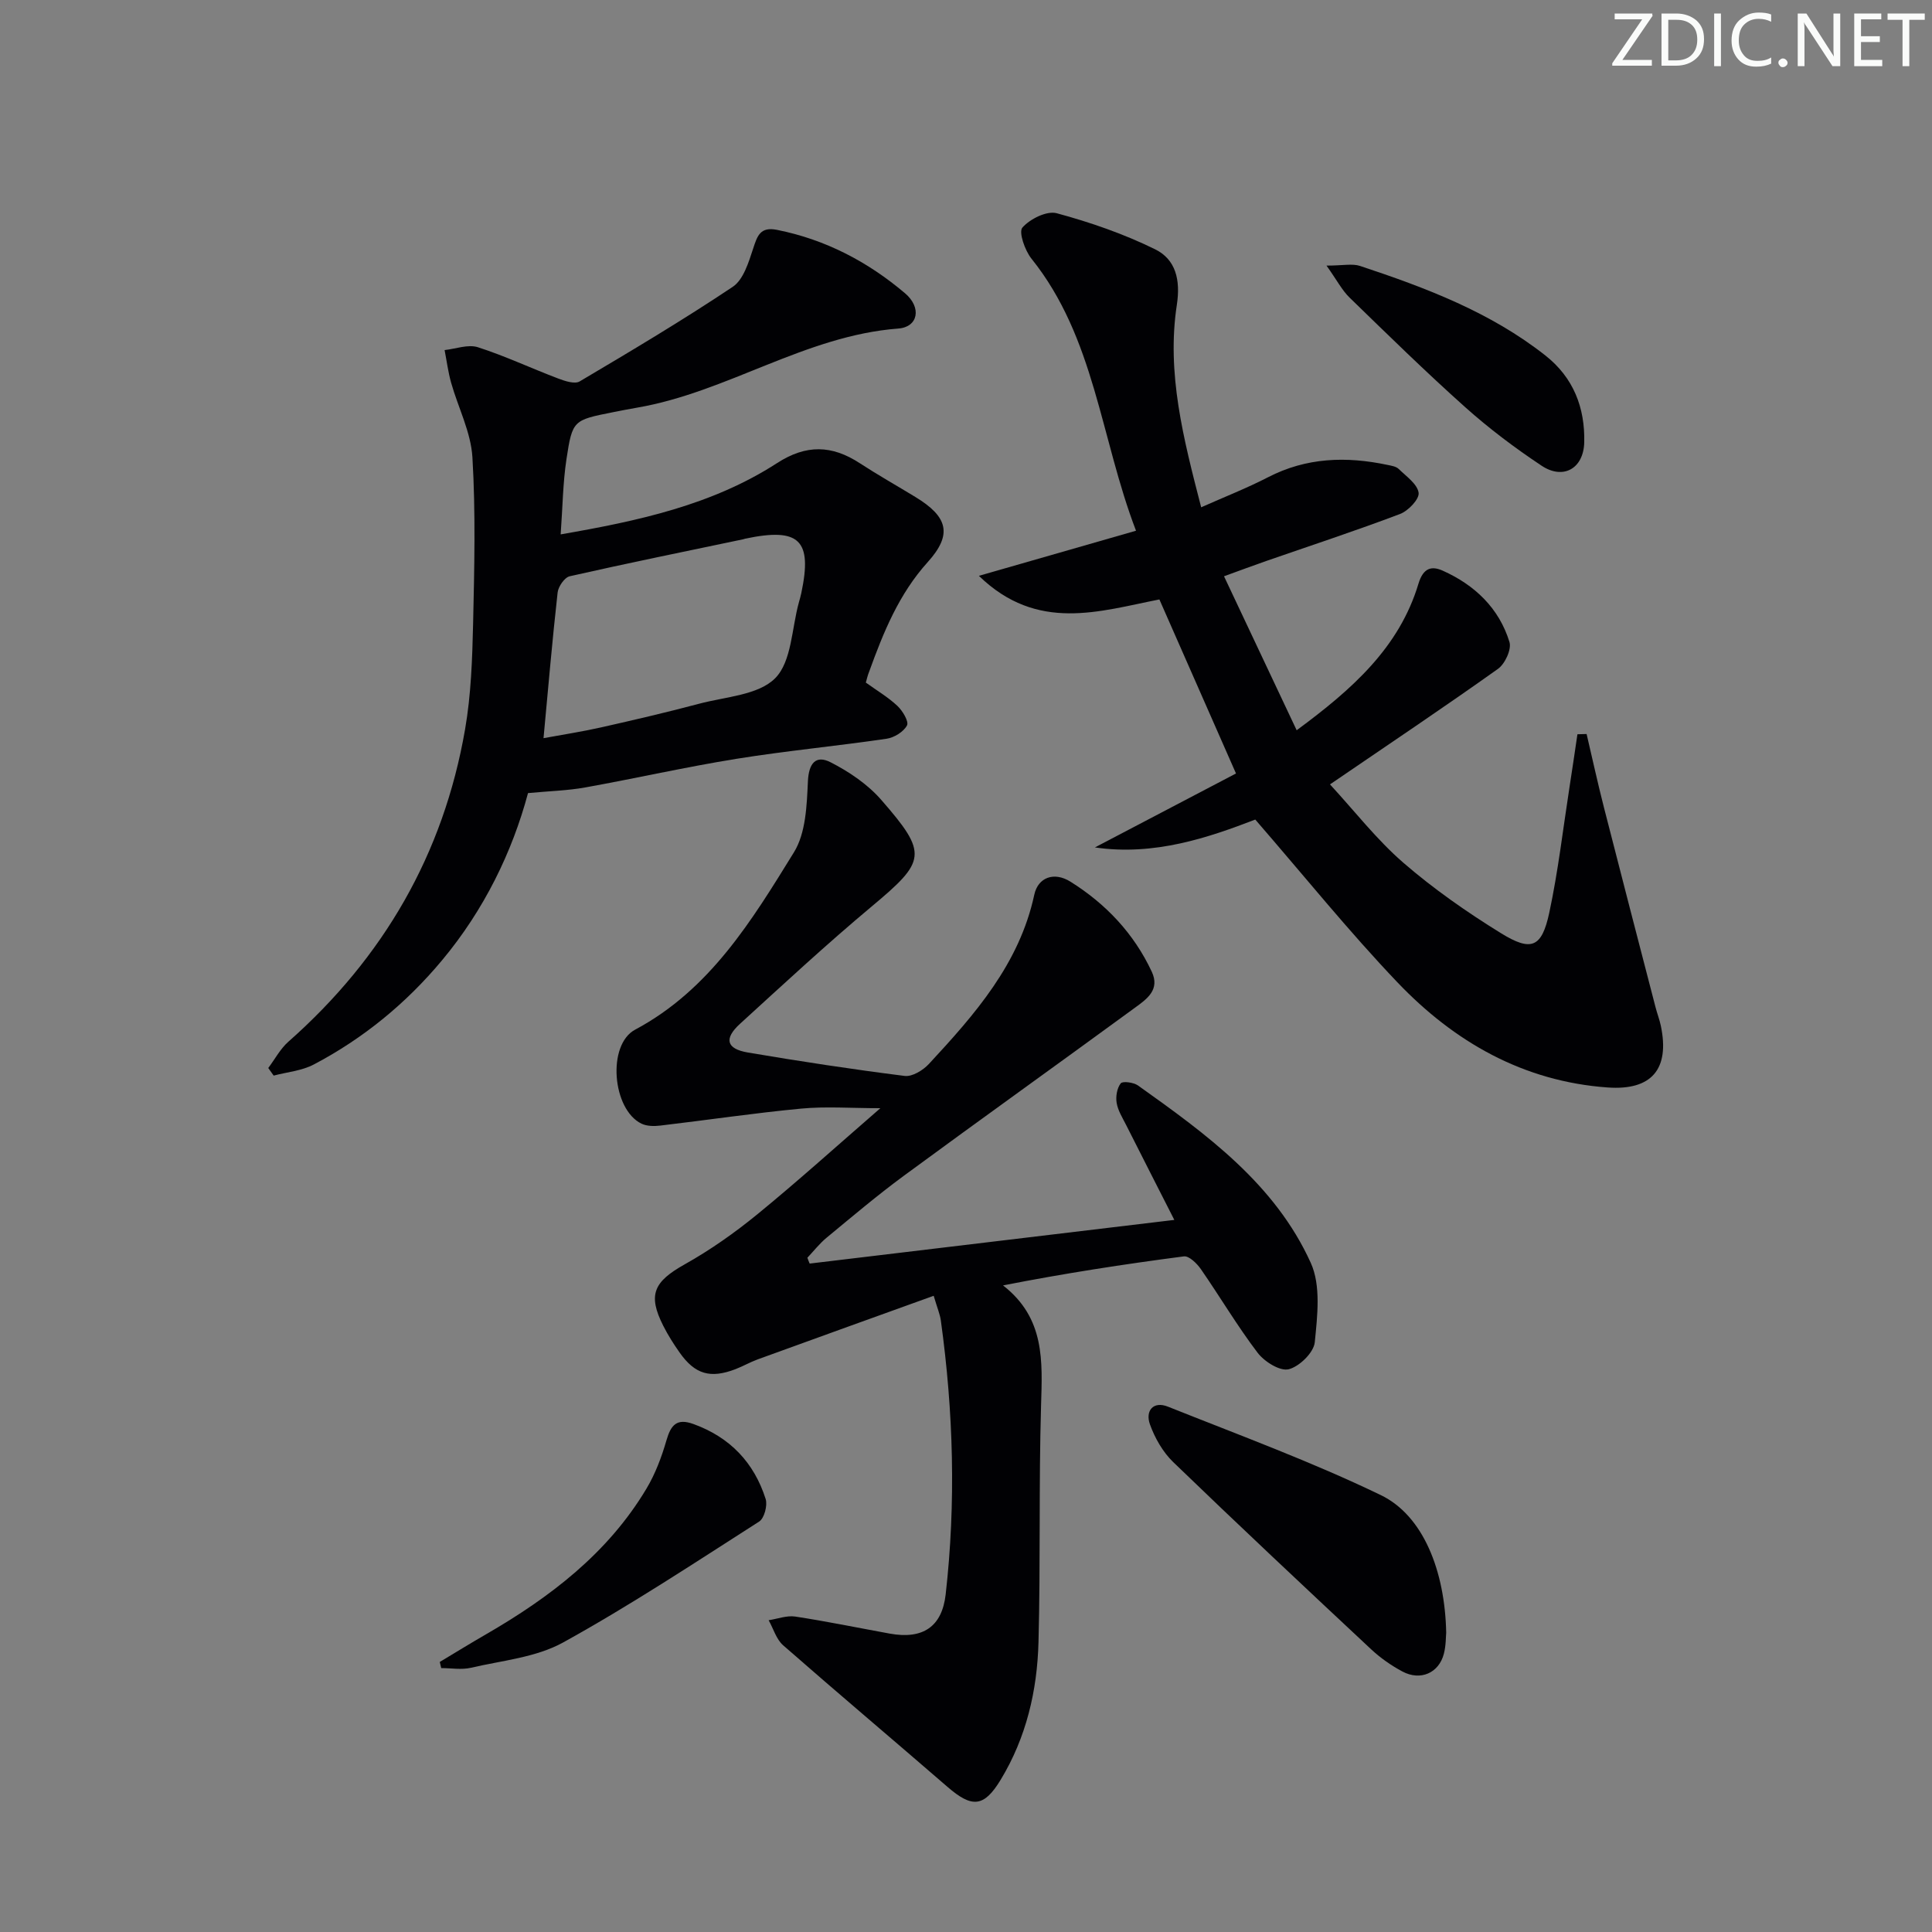
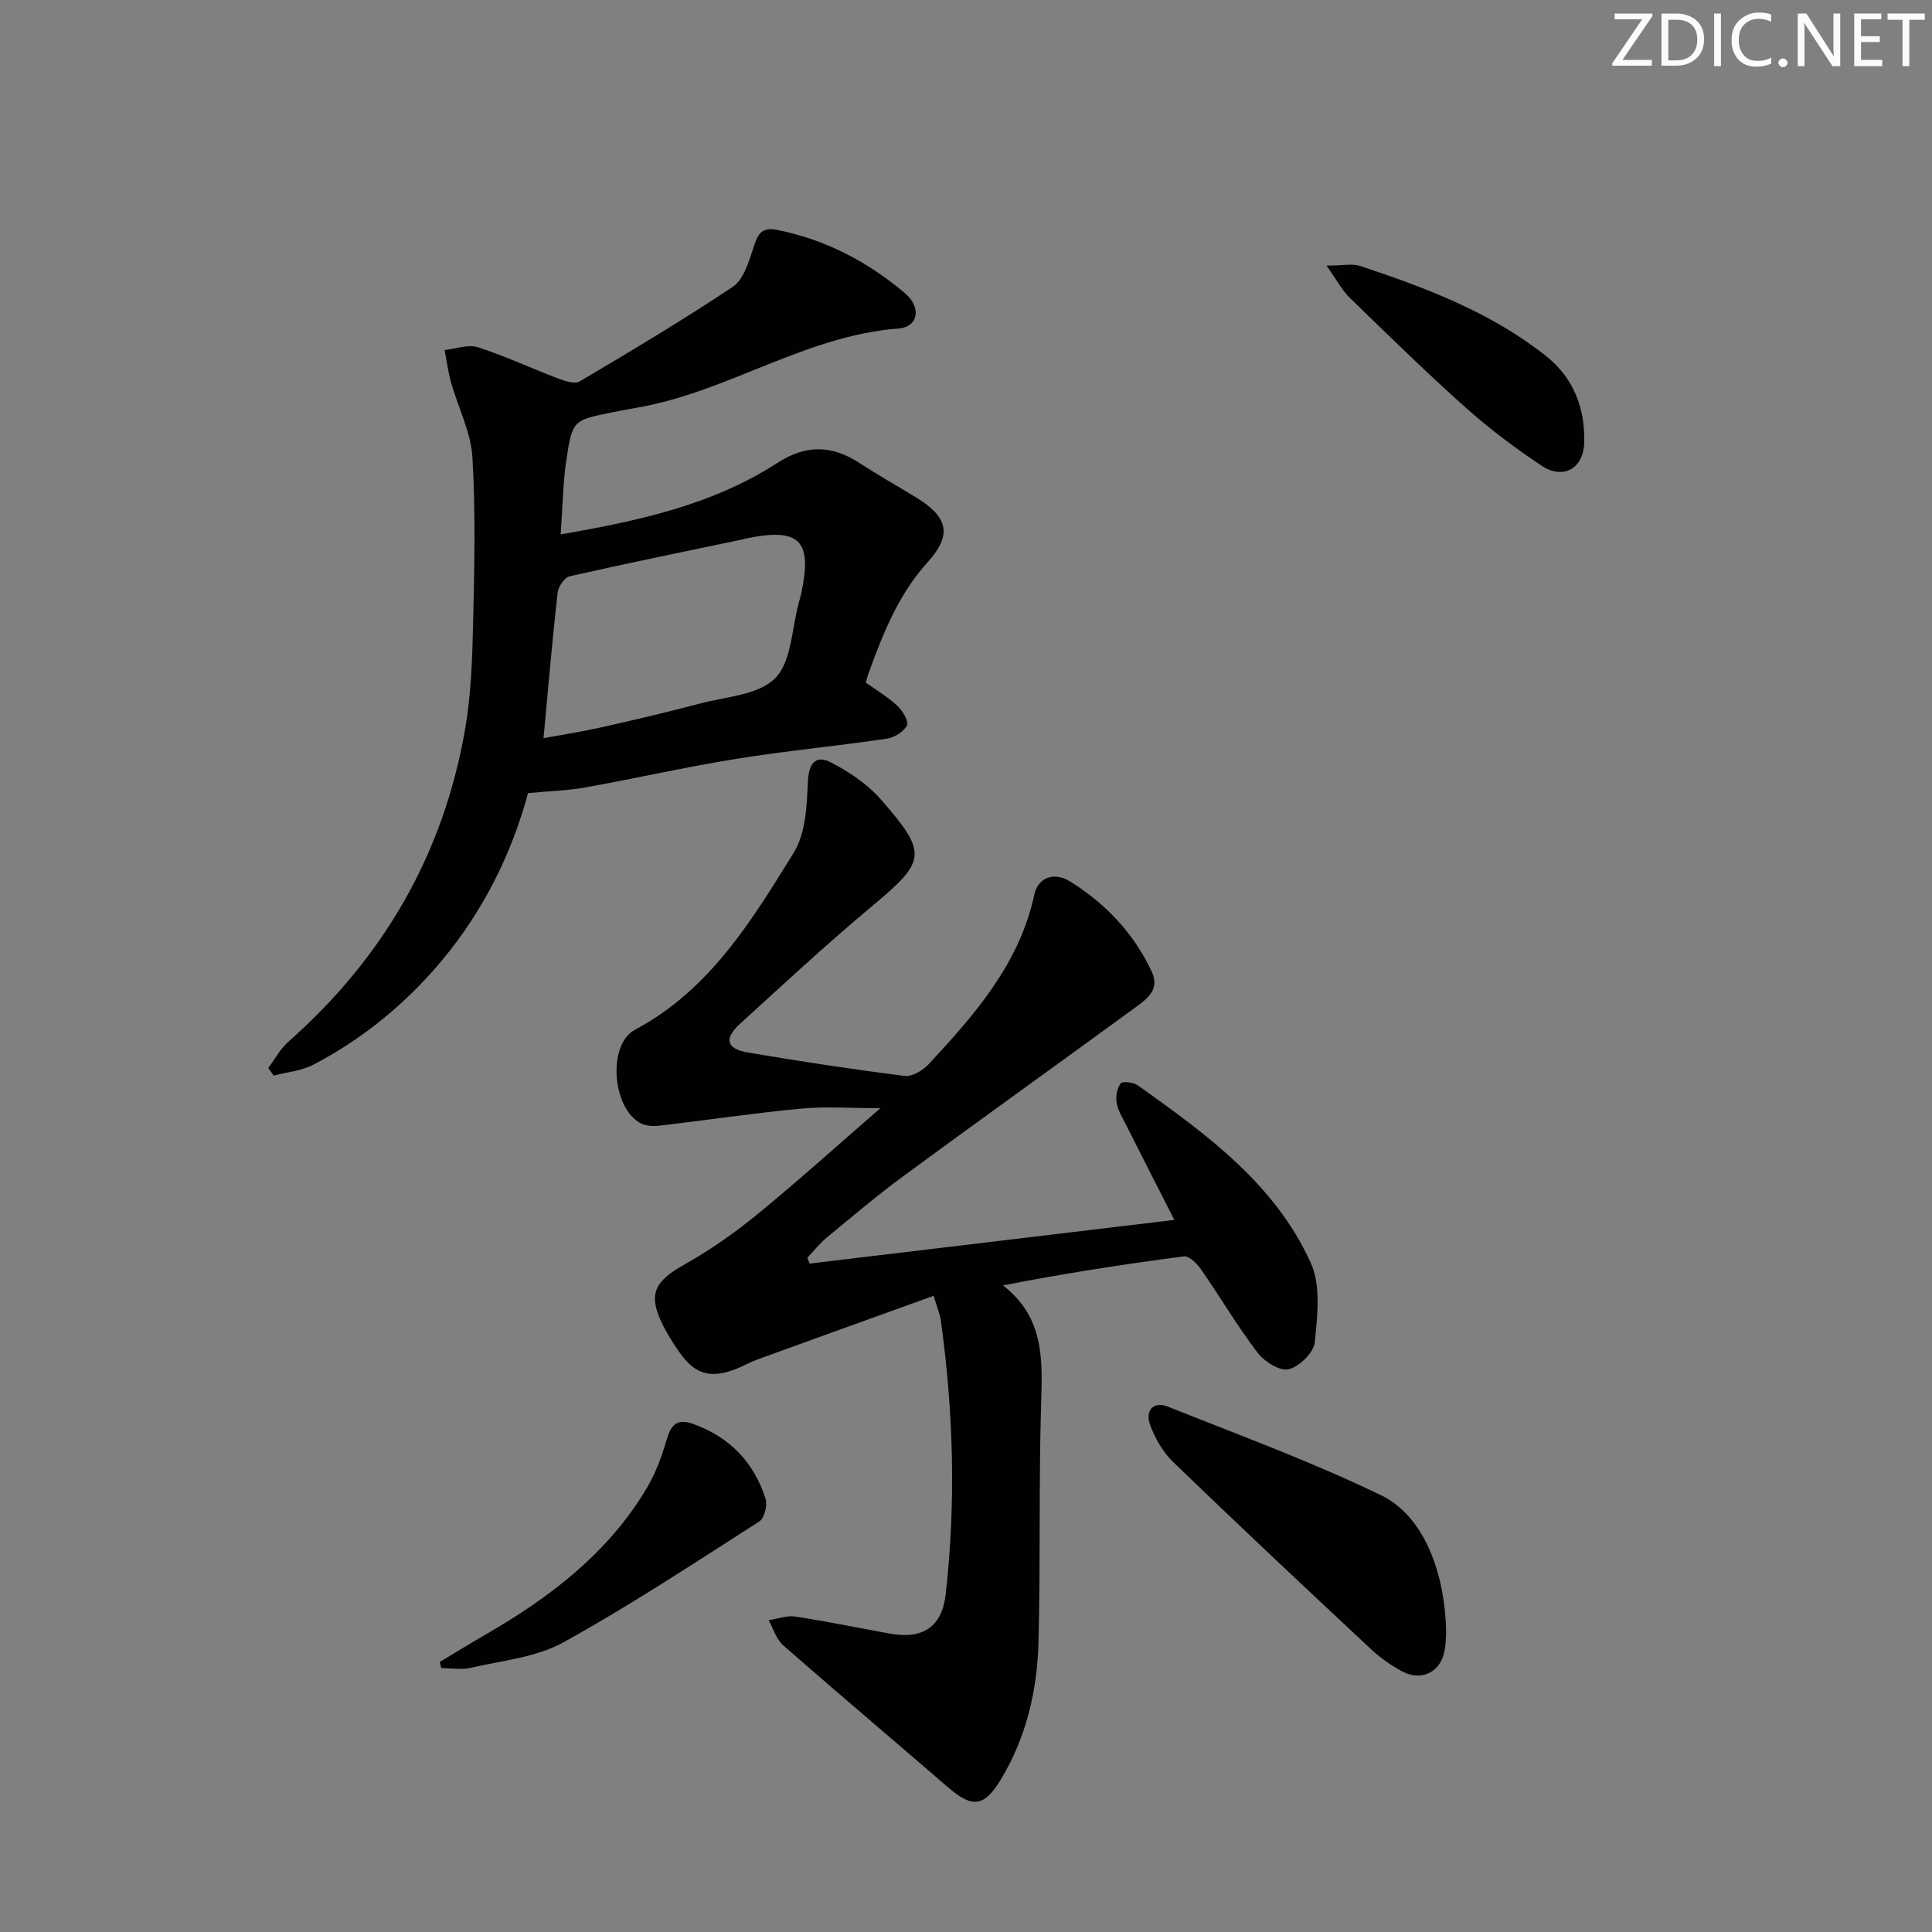
<svg xmlns="http://www.w3.org/2000/svg" enable-background="new 0 0 400 400" viewBox="0 0 400 400">
  <rect x="0" y="0" width="400" height="400" fill="#808080" stroke="none" />
  <g fill="#fafbfa">
    <path d="m342.2 3.2-6.3 9.2h6.1v1.2h-8.2v-.5l6.2-9.1h-5.7v-1.2h7.8v.4z" />
    <path d="m344 13.7v-10.9h3.1c1.6 0 3 .5 4.1 1.4 1.1 1 1.6 2.2 1.6 3.9s-.5 3-1.6 4-2.5 1.5-4.2 1.5h-3zm1.4-9.6v8.4h1.6c1.4 0 2.5-.4 3.2-1.1.8-.8 1.2-1.8 1.2-3.2s-.4-2.4-1.2-3.1-1.8-1-3.1-1z" />
    <path d="m356.3 2.8v10.9h-1.4v-10.9z" />
    <path d="m366.6 13.2c-.8.4-1.8.6-3 .6-1.6 0-2.8-.5-3.7-1.5s-1.4-2.3-1.4-3.9c0-1.7.5-3.2 1.6-4.2s2.4-1.6 4-1.6c1 0 1.9.1 2.6.4v1.5c-.8-.4-1.6-.6-2.6-.6-1.2 0-2.2.4-3 1.2s-1.1 1.9-1.1 3.3c0 1.3.4 2.3 1.1 3.1s1.6 1.1 2.8 1.1c1.1 0 2-.2 2.8-.7v1.3z" />
    <path d="m368.2 13c0-.3.1-.5.3-.6.2-.2.4-.3.6-.3.3 0 .5.1.7.3s.3.4.3.6-.1.5-.3.6c-.2.2-.4.3-.7.3s-.5-.1-.6-.3c-.2-.2-.3-.4-.3-.6z" />
    <path d="m381.1 13.7h-1.7l-5.5-8.4c-.2-.2-.3-.5-.4-.7 0 .2.1.8.1 1.5v7.6h-1.4v-10.9h1.8l5.3 8.3c.3.4.4.6.4.8 0-.3-.1-.8-.1-1.6v-7.5h1.4v10.9z" />
    <path d="m389.7 13.7h-5.8v-10.9h5.6v1.2h-4.2v3.5h3.9v1.2h-3.9v3.7h4.4z" />
    <path d="m398.4 4.1h-3.1v9.6h-1.4v-9.6h-3.1v-1.3h7.7v1.3z" />
  </g>
-   <path d="m167.63 261.61c25.02-2.99 50.04-5.99 75.5-9.04-3.41-6.71-6.72-13.19-9.99-19.68-.75-1.48-1.69-2.97-1.95-4.55-.22-1.31.07-3.05.84-4.04.4-.51 2.66-.21 3.57.43 14.16 10.08 28.37 20.38 35.78 36.73 2.13 4.69 1.37 10.99.83 16.44-.21 2.13-3.19 5.04-5.4 5.59-1.8.45-5.03-1.57-6.43-3.41-4.22-5.55-7.78-11.59-11.76-17.33-.81-1.17-2.45-2.77-3.51-2.63-12.42 1.62-24.81 3.53-37.44 6.01 8.73 6.8 8.14 15.72 7.87 24.89-.48 16.31-.1 32.64-.53 48.95-.26 10.05-2.53 19.77-7.83 28.51-3.46 5.7-5.92 5.89-11.03 1.46-11.31-9.8-22.76-19.44-34.01-29.3-1.42-1.25-2.02-3.44-3-5.19 1.84-.28 3.74-1.02 5.5-.76 6.55 1 13.05 2.34 19.57 3.53 6.84 1.24 10.82-1.4 11.58-8.12 2.15-18.94 1.61-37.85-1-56.71-.18-1.29-.72-2.53-1.48-5.11-12.31 4.44-24.39 8.78-36.45 13.17-1.56.57-3.01 1.41-4.56 2.01-5.23 2.01-8.41 1.09-11.6-3.44-1.24-1.76-2.41-3.61-3.38-5.53-3.26-6.44-1.96-9.13 4.44-12.72 5.32-2.98 10.39-6.56 15.12-10.43 8.36-6.84 16.39-14.09 25.39-21.9-6.16 0-11.34-.4-16.45.09-9.73.92-19.41 2.37-29.11 3.51-1.27.15-2.77.14-3.88-.39-6.06-2.9-7.2-16.34-1.33-19.47 15.49-8.28 24.16-22.6 32.87-36.71 2.48-4.01 2.67-9.74 2.9-14.72.18-3.8 1.68-5.46 4.67-3.94 3.84 1.95 7.69 4.56 10.5 7.78 9.78 11.2 9.29 12.68-2.02 22.13-9.32 7.79-18.23 16.06-27.21 24.25-3.37 3.08-2.83 5.18 1.62 5.94 10.79 1.83 21.61 3.48 32.47 4.85 1.57.2 3.8-1.17 5.01-2.47 9.52-10.27 18.75-20.73 21.83-35.06.77-3.56 4.07-4.83 7.5-2.68 7.32 4.59 13.12 10.71 16.82 18.63 1.74 3.73-.99 5.63-3.36 7.37-15.97 11.68-32.07 23.19-48.01 34.91-5.49 4.04-10.71 8.47-15.97 12.81-1.46 1.21-2.65 2.75-3.96 4.13.13.4.3.8.47 1.21z" fill="#010104" />
-   <path d="m202.67 119.22c11.32-3.25 21.55-6.19 32.53-9.34-7.37-19.22-8.51-39.96-21.65-56.33-1.36-1.7-2.69-5.51-1.87-6.44 1.58-1.79 5.05-3.52 7.11-2.96 6.96 1.88 13.88 4.28 20.34 7.45 4.28 2.1 5.32 6.31 4.52 11.53-2.15 14.1 1.36 27.68 5.04 41.9 4.88-2.17 9.48-3.97 13.84-6.22 7.95-4.11 16.21-4.36 24.72-2.56.81.17 1.79.31 2.33.84 1.57 1.53 3.86 3.11 4.13 4.93.19 1.3-2.15 3.76-3.86 4.4-9.15 3.47-18.46 6.52-27.7 9.73-2.64.92-5.26 1.9-8.73 3.16 5.04 10.69 9.88 20.94 15.04 31.88 11.5-8.48 21.24-17.11 25.22-30.35 1.01-3.35 2.78-3.69 5.02-2.69 6.62 2.96 11.67 7.76 13.82 14.78.46 1.52-.93 4.53-2.39 5.56-11.1 7.9-22.42 15.48-34.77 23.91 5.11 5.54 9.67 11.44 15.2 16.23 6.25 5.41 13.13 10.21 20.17 14.56 6.34 3.92 8.48 2.98 10.03-4.22 1.84-8.57 2.84-17.33 4.19-26.01.57-3.64 1.1-7.29 1.64-10.94.63-.02 1.27-.03 1.9-.05 1.19 5.07 2.3 10.17 3.59 15.21 3.52 13.81 7.12 27.6 10.69 41.39.33 1.28.82 2.53 1.09 3.82 1.87 8.94-1.88 13.41-11.01 12.76-17.49-1.25-31.77-9.44-43.55-21.79-10.05-10.54-19.21-21.92-29.41-33.68-9.61 3.7-20.87 7.58-33.2 5.77 9.67-5.07 19.34-10.13 29.21-15.31-5.41-12.28-10.58-24.03-15.86-36.03-12.36 2.41-25.25 6.88-37.37-4.89z" fill="#010104" />
+   <path d="m167.63 261.61c25.02-2.99 50.04-5.99 75.5-9.04-3.41-6.71-6.72-13.19-9.99-19.68-.75-1.48-1.69-2.97-1.95-4.55-.22-1.31.07-3.05.84-4.04.4-.51 2.66-.21 3.57.43 14.16 10.08 28.37 20.38 35.78 36.73 2.13 4.69 1.37 10.99.83 16.44-.21 2.13-3.19 5.04-5.4 5.59-1.8.45-5.03-1.57-6.43-3.41-4.22-5.55-7.78-11.59-11.76-17.33-.81-1.17-2.45-2.77-3.51-2.63-12.42 1.62-24.81 3.53-37.44 6.01 8.73 6.8 8.14 15.72 7.87 24.89-.48 16.31-.1 32.64-.53 48.95-.26 10.05-2.53 19.77-7.83 28.51-3.46 5.7-5.92 5.89-11.03 1.46-11.31-9.8-22.76-19.44-34.01-29.3-1.42-1.25-2.02-3.44-3-5.19 1.84-.28 3.74-1.02 5.5-.76 6.55 1 13.05 2.34 19.57 3.53 6.84 1.24 10.82-1.4 11.58-8.12 2.15-18.94 1.61-37.85-1-56.71-.18-1.29-.72-2.53-1.48-5.11-12.31 4.44-24.39 8.78-36.45 13.17-1.56.57-3.01 1.41-4.56 2.01-5.23 2.01-8.41 1.09-11.6-3.44-1.24-1.76-2.41-3.61-3.38-5.53-3.26-6.44-1.96-9.13 4.44-12.72 5.32-2.98 10.39-6.56 15.12-10.43 8.36-6.84 16.39-14.09 25.39-21.9-6.16 0-11.34-.4-16.45.09-9.73.92-19.41 2.37-29.11 3.51-1.27.15-2.77.14-3.88-.39-6.06-2.9-7.2-16.34-1.33-19.47 15.49-8.28 24.16-22.6 32.87-36.71 2.48-4.01 2.67-9.74 2.9-14.72.18-3.8 1.68-5.46 4.67-3.94 3.84 1.95 7.69 4.56 10.5 7.78 9.78 11.2 9.29 12.68-2.02 22.13-9.32 7.79-18.23 16.06-27.21 24.25-3.37 3.08-2.83 5.18 1.62 5.94 10.79 1.83 21.61 3.48 32.47 4.85 1.57.2 3.8-1.17 5.01-2.47 9.52-10.27 18.75-20.73 21.83-35.06.77-3.56 4.07-4.83 7.5-2.68 7.32 4.59 13.12 10.71 16.82 18.63 1.74 3.73-.99 5.63-3.36 7.37-15.97 11.68-32.07 23.19-48.01 34.91-5.49 4.04-10.71 8.47-15.97 12.81-1.46 1.21-2.65 2.75-3.96 4.13.13.4.3.8.47 1.21" fill="#010104" />
  <path d="m179.26 141.32c2.32 1.67 4.64 3.04 6.55 4.84 1.07 1.01 2.4 3.23 1.97 4.04-.71 1.32-2.65 2.52-4.23 2.75-10.35 1.52-20.79 2.5-31.11 4.16-10.47 1.69-20.82 4.04-31.26 5.92-3.66.66-7.42.75-11.86 1.17-3.25 12.14-9.06 24.15-17.81 34.63-7.44 8.92-16.29 16.17-26.56 21.57-2.48 1.3-5.51 1.56-8.29 2.29-.37-.52-.75-1.05-1.12-1.57 1.38-1.83 2.49-3.97 4.17-5.45 19.66-17.36 32.11-38.83 36.58-64.68 1.24-7.16 1.49-14.53 1.66-21.82.26-11.49.54-23.02-.14-34.48-.31-5.22-2.95-10.28-4.41-15.45-.62-2.21-.91-4.5-1.35-6.76 2.31-.25 4.86-1.24 6.89-.59 5.66 1.82 11.08 4.38 16.66 6.49 1.38.52 3.4 1.19 4.41.59 10.69-6.33 21.38-12.69 31.7-19.59 2.2-1.47 3.28-5.05 4.21-7.88.87-2.66 1.46-4.61 4.95-3.91 10.04 2 18.81 6.6 26.51 13.13 3.48 2.95 2.73 6.98-1.38 7.3-19.31 1.47-35.43 13.19-54.15 16.39-1.63.28-3.25.6-4.87.92-8.28 1.65-8.47 1.62-9.7 9.74-.74 4.89-.79 9.88-1.2 15.57 16.01-2.78 31.34-6.06 44.8-14.76 6.04-3.91 11.36-3.74 17.11.01 3.76 2.45 7.68 4.66 11.52 7 6.74 4.09 7.74 7.74 2.58 13.47-5.99 6.63-9.18 14.53-12.13 22.67-.3.73-.48 1.51-.7 2.29zm-66.73 11.51c4.13-.76 8.05-1.36 11.91-2.23 6.79-1.53 13.58-3.11 20.31-4.9 5.44-1.45 12.26-1.77 15.75-5.29 3.42-3.46 3.41-10.32 4.9-15.69.18-.64.36-1.27.5-1.92 2.33-11-.38-13.63-11.59-11.28-.16.03-.32.11-.48.14-11.97 2.51-23.95 4.95-35.88 7.65-1.06.24-2.36 2.12-2.5 3.36-1.1 9.85-1.95 19.73-2.92 30.16z" fill="#010104" />
  <path d="m299.42 338.03c-.08.76-.03 2.64-.49 4.39-1.03 3.96-4.84 5.64-8.57 3.65-2.32-1.24-4.55-2.8-6.47-4.59-13.74-12.84-27.46-25.71-40.99-38.77-2.15-2.08-3.81-4.99-4.82-7.82-.99-2.77.66-4.89 3.75-3.65 14.77 5.9 29.76 11.4 44.06 18.31 8.74 4.22 13.27 15.62 13.53 28.48z" fill="#010104" />
  <path d="m91.05 344.09c3.18-1.91 6.34-3.86 9.55-5.71 13.26-7.67 25.24-16.78 33.24-30.17 1.84-3.07 3.14-6.55 4.14-10 .92-3.17 2.12-4.64 5.59-3.38 7.57 2.74 12.55 7.98 14.95 15.52.42 1.33-.28 3.99-1.34 4.67-13.4 8.57-26.69 17.36-40.6 25.04-5.61 3.1-12.63 3.73-19.06 5.23-1.95.46-4.11.07-6.17.07-.1-.43-.2-.85-.3-1.27z" fill="#010104" />
  <path d="m274.64 54.99c3.41 0 5.34-.46 6.94.07 13.6 4.51 26.98 9.55 38.4 18.56 5.79 4.57 8.19 10.79 8.02 17.96-.13 5.41-4.33 7.83-8.83 4.84-5.52-3.67-10.88-7.7-15.82-12.12-8.19-7.32-16.05-15.02-23.93-22.68-1.57-1.52-2.62-3.6-4.78-6.63z" fill="#010104" />
</svg>